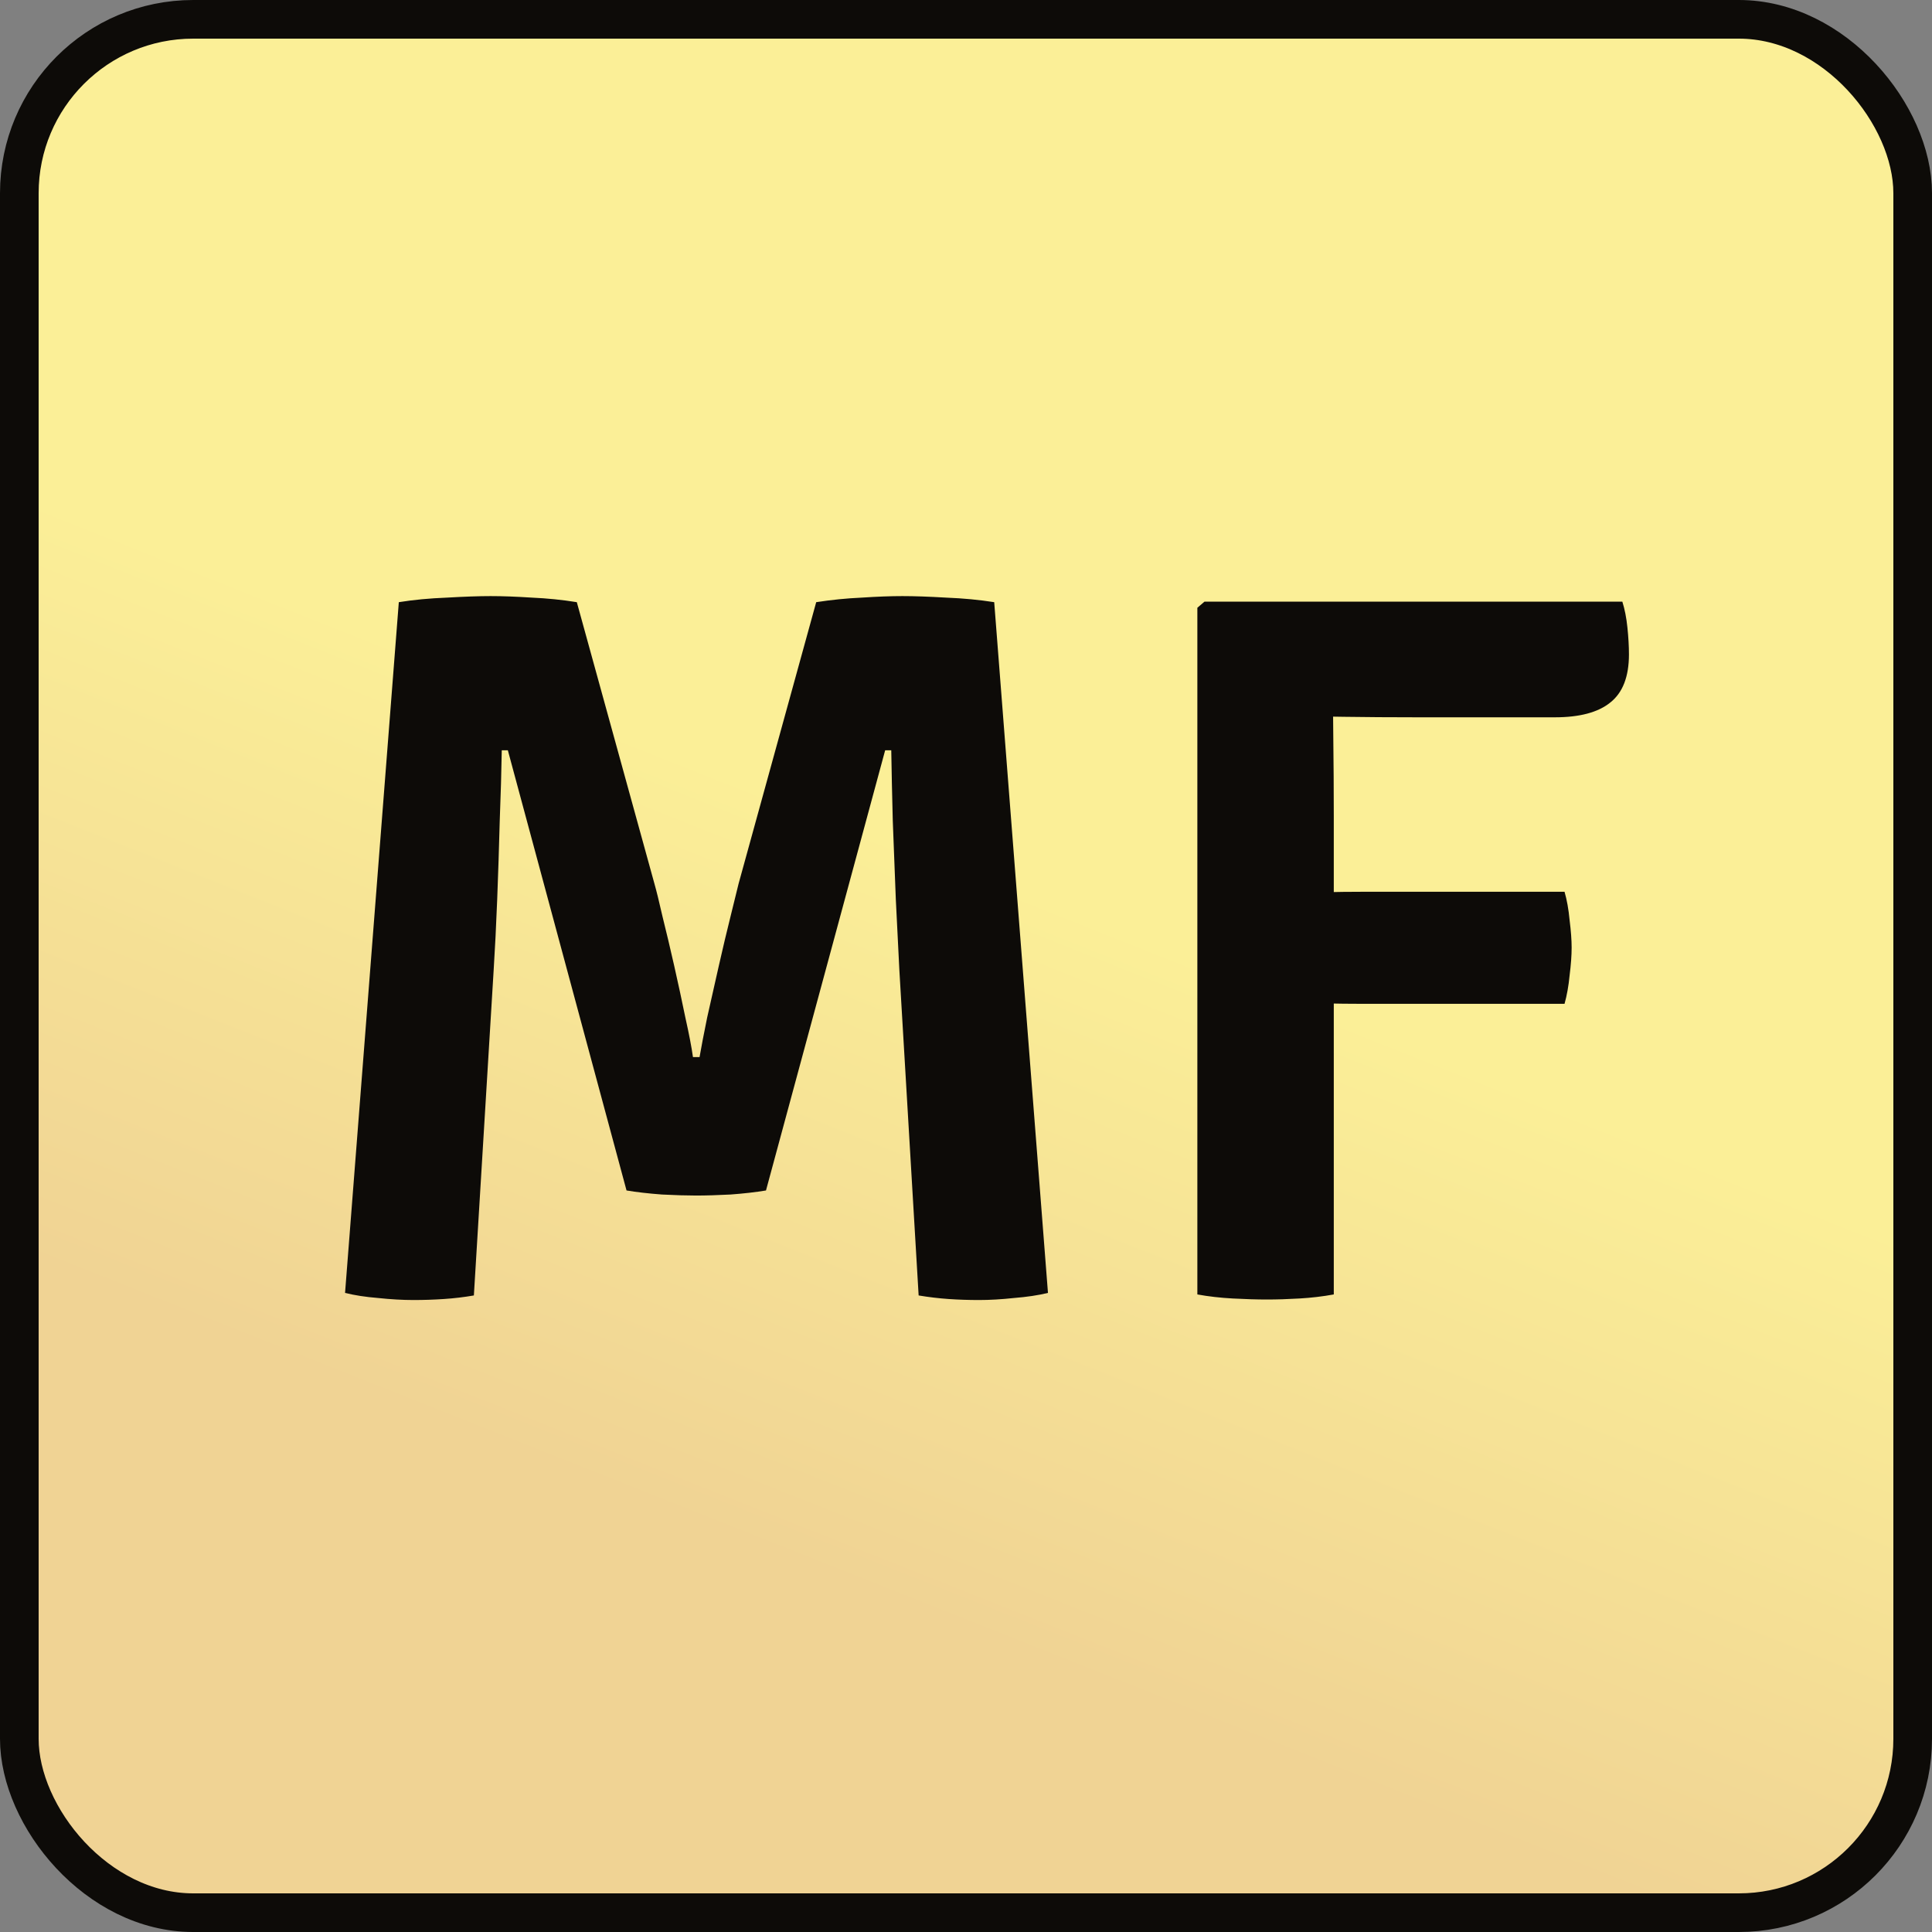
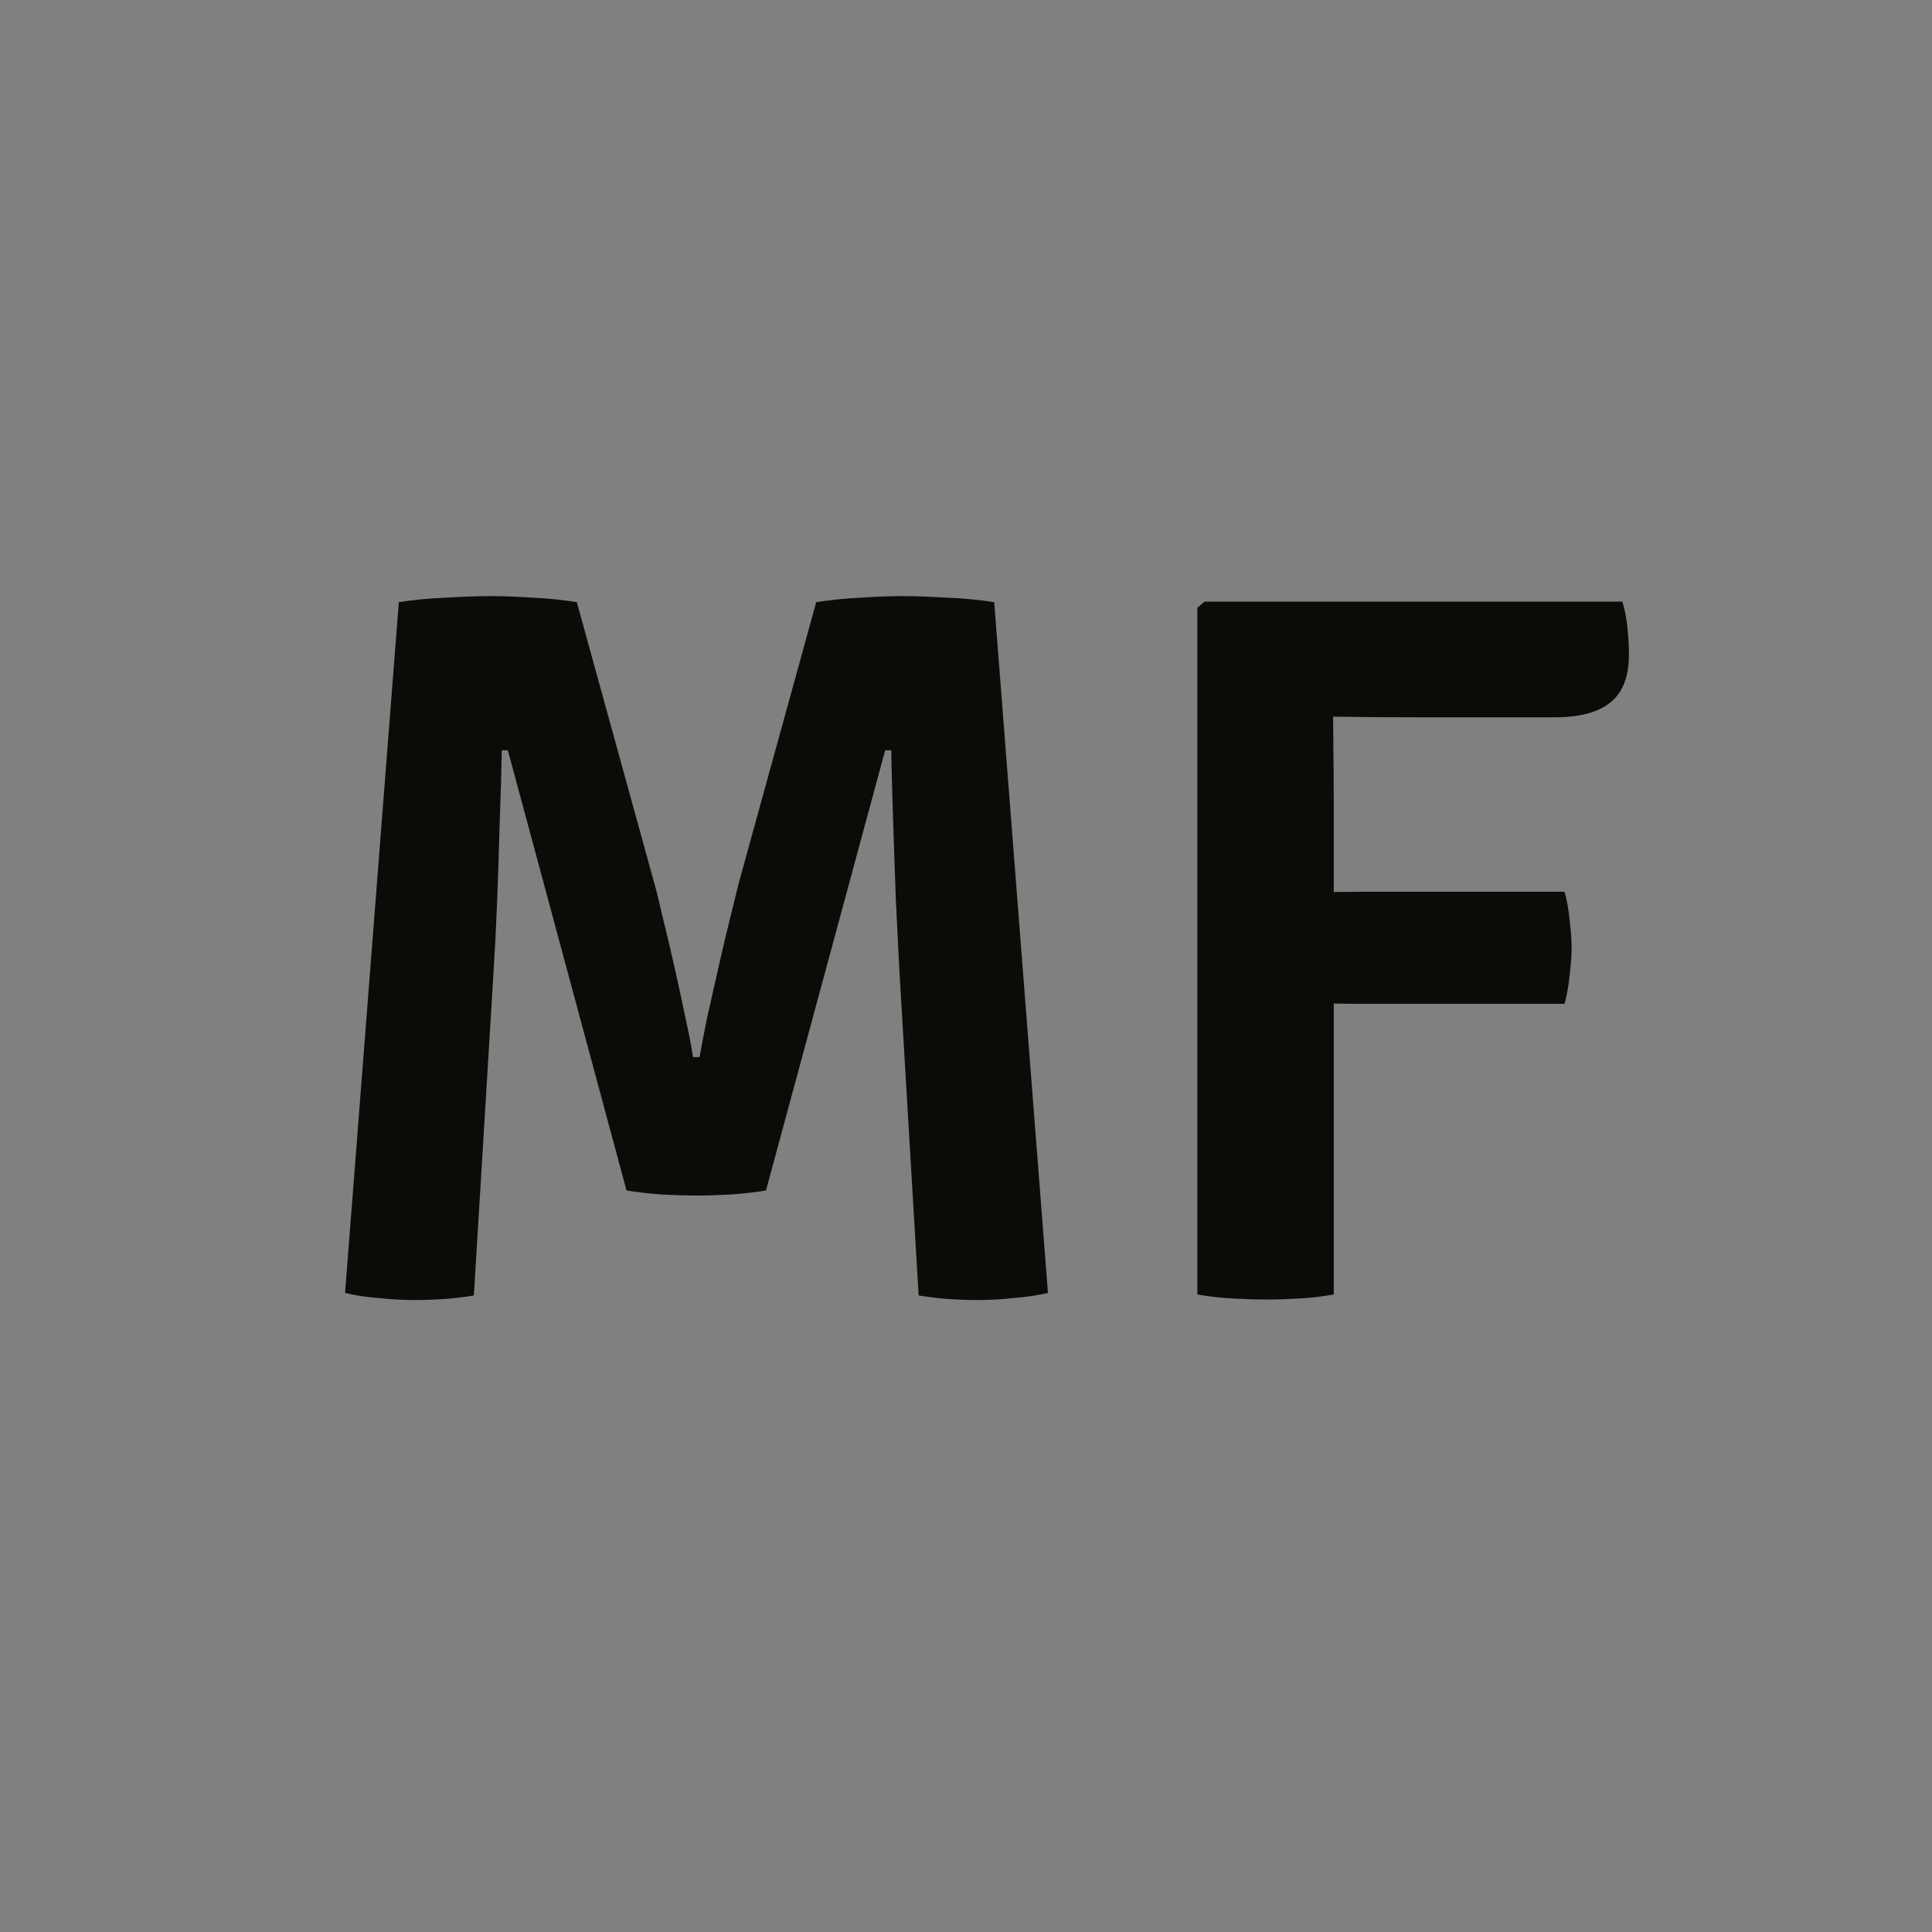
<svg xmlns="http://www.w3.org/2000/svg" width="200" height="200" viewBox="0 0 200 200" fill="none">
  <rect x="0" y="0" width="200" height="200" fill="#808080" stroke="none" />
-   <rect x="2" y="2" width="196" height="196" rx="18" fill="url(#paint0_linear_1_6)" stroke="#0D0B08" stroke-width="4" />
-   <path d="M41.285 62.337C42.79 62.093 44.453 61.935 46.273 61.865C48.093 61.76 49.597 61.708 50.788 61.708C52.013 61.708 53.43 61.76 55.04 61.865C56.65 61.935 58.208 62.093 59.712 62.337L67.745 91.475C67.955 92.21 68.235 93.347 68.585 94.888C68.97 96.427 69.373 98.125 69.793 99.98C70.213 101.835 70.597 103.62 70.948 105.335C71.332 107.05 71.595 108.415 71.735 109.43H72.418C72.593 108.415 72.855 107.05 73.205 105.335C73.59 103.62 73.993 101.835 74.412 99.98C74.832 98.125 75.235 96.427 75.62 94.888C76.005 93.347 76.285 92.21 76.46 91.475L84.493 62.337C86.067 62.093 87.642 61.935 89.218 61.865C90.793 61.76 92.192 61.708 93.418 61.708C94.642 61.708 96.147 61.76 97.933 61.865C99.718 61.935 101.38 62.093 102.92 62.337L108.485 133.842C107.47 134.088 106.298 134.263 104.968 134.368C103.673 134.508 102.465 134.578 101.345 134.578C100.26 134.578 99.21 134.543 98.195 134.473C97.18 134.403 96.147 134.28 95.097 134.105L93.103 100.452C92.998 98.248 92.875 95.797 92.735 93.103C92.63 90.373 92.525 87.66 92.42 84.965C92.35 82.27 92.297 79.838 92.263 77.668H91.632L79.295 123.237C78.245 123.412 77.02 123.552 75.62 123.657C74.255 123.727 73.065 123.762 72.05 123.762C71.105 123.762 69.933 123.727 68.532 123.657C67.132 123.552 65.907 123.412 64.858 123.237L52.572 77.668H51.943C51.907 79.838 51.837 82.27 51.733 84.965C51.663 87.66 51.575 90.373 51.47 93.103C51.365 95.797 51.242 98.248 51.102 100.452L49.055 134.105C48.04 134.28 47.008 134.403 45.958 134.473C44.907 134.543 43.858 134.578 42.807 134.578C41.688 134.578 40.462 134.508 39.133 134.368C37.837 134.263 36.7 134.088 35.72 133.842L41.285 62.337ZM138.073 134C136.918 134.21 135.728 134.35 134.503 134.42C133.313 134.49 132.193 134.525 131.143 134.525C130.128 134.525 128.955 134.49 127.625 134.42C126.33 134.35 125.105 134.21 123.95 134V62.915L124.685 62.285H137.968V67.535C137.968 70.335 137.985 73.188 138.02 76.093C138.055 78.963 138.073 81.745 138.073 84.44V134ZM167.945 62.285C168.19 63.055 168.365 63.947 168.47 64.963C168.575 65.978 168.628 66.905 168.628 67.745C168.628 70.055 167.98 71.718 166.685 72.733C165.425 73.748 163.518 74.255 160.963 74.255H146.683C143.953 74.255 141.415 74.237 139.07 74.203C136.725 74.168 134.468 74.132 132.298 74.097V62.285H167.945ZM161.96 92.315C162.205 93.155 162.38 94.135 162.485 95.255C162.625 96.375 162.695 97.32 162.695 98.09C162.695 98.895 162.625 99.858 162.485 100.977C162.38 102.062 162.205 103.042 161.96 103.917H141.223C139.823 103.917 138.335 103.9 136.76 103.865C135.22 103.795 133.873 103.76 132.718 103.76V92.472C133.873 92.438 135.22 92.403 136.76 92.368C138.335 92.332 139.823 92.315 141.223 92.315H161.96Z" fill="#0D0B08" />
+   <path d="M41.285 62.337C42.79 62.093 44.453 61.935 46.273 61.865C48.093 61.76 49.597 61.708 50.788 61.708C52.013 61.708 53.43 61.76 55.04 61.865C56.65 61.935 58.208 62.093 59.712 62.337L67.745 91.475C67.955 92.21 68.235 93.347 68.585 94.888C68.97 96.427 69.373 98.125 69.793 99.98C70.213 101.835 70.597 103.62 70.948 105.335C71.332 107.05 71.595 108.415 71.735 109.43H72.418C72.593 108.415 72.855 107.05 73.205 105.335C73.59 103.62 73.993 101.835 74.412 99.98C74.832 98.125 75.235 96.427 75.62 94.888C76.005 93.347 76.285 92.21 76.46 91.475L84.493 62.337C86.067 62.093 87.642 61.935 89.218 61.865C90.793 61.76 92.192 61.708 93.418 61.708C94.642 61.708 96.147 61.76 97.933 61.865C99.718 61.935 101.38 62.093 102.92 62.337L108.485 133.842C107.47 134.088 106.298 134.263 104.968 134.368C103.673 134.508 102.465 134.578 101.345 134.578C100.26 134.578 99.21 134.543 98.195 134.473C97.18 134.403 96.147 134.28 95.097 134.105L93.103 100.452C92.998 98.248 92.875 95.797 92.735 93.103C92.35 82.27 92.297 79.838 92.263 77.668H91.632L79.295 123.237C78.245 123.412 77.02 123.552 75.62 123.657C74.255 123.727 73.065 123.762 72.05 123.762C71.105 123.762 69.933 123.727 68.532 123.657C67.132 123.552 65.907 123.412 64.858 123.237L52.572 77.668H51.943C51.907 79.838 51.837 82.27 51.733 84.965C51.663 87.66 51.575 90.373 51.47 93.103C51.365 95.797 51.242 98.248 51.102 100.452L49.055 134.105C48.04 134.28 47.008 134.403 45.958 134.473C44.907 134.543 43.858 134.578 42.807 134.578C41.688 134.578 40.462 134.508 39.133 134.368C37.837 134.263 36.7 134.088 35.72 133.842L41.285 62.337ZM138.073 134C136.918 134.21 135.728 134.35 134.503 134.42C133.313 134.49 132.193 134.525 131.143 134.525C130.128 134.525 128.955 134.49 127.625 134.42C126.33 134.35 125.105 134.21 123.95 134V62.915L124.685 62.285H137.968V67.535C137.968 70.335 137.985 73.188 138.02 76.093C138.055 78.963 138.073 81.745 138.073 84.44V134ZM167.945 62.285C168.19 63.055 168.365 63.947 168.47 64.963C168.575 65.978 168.628 66.905 168.628 67.745C168.628 70.055 167.98 71.718 166.685 72.733C165.425 73.748 163.518 74.255 160.963 74.255H146.683C143.953 74.255 141.415 74.237 139.07 74.203C136.725 74.168 134.468 74.132 132.298 74.097V62.285H167.945ZM161.96 92.315C162.205 93.155 162.38 94.135 162.485 95.255C162.625 96.375 162.695 97.32 162.695 98.09C162.695 98.895 162.625 99.858 162.485 100.977C162.38 102.062 162.205 103.042 161.96 103.917H141.223C139.823 103.917 138.335 103.9 136.76 103.865C135.22 103.795 133.873 103.76 132.718 103.76V92.472C133.873 92.438 135.22 92.403 136.76 92.368C138.335 92.332 139.823 92.315 141.223 92.315H161.96Z" fill="#0D0B08" />
  <defs>
    <linearGradient id="paint0_linear_1_6" x1="100" y1="2.54322e-06" x2="42" y2="146" gradientUnits="userSpaceOnUse">
      <stop offset="0.53" stop-color="#FBEF97" />
      <stop offset="1" stop-color="#F0D394" />
    </linearGradient>
  </defs>
</svg>